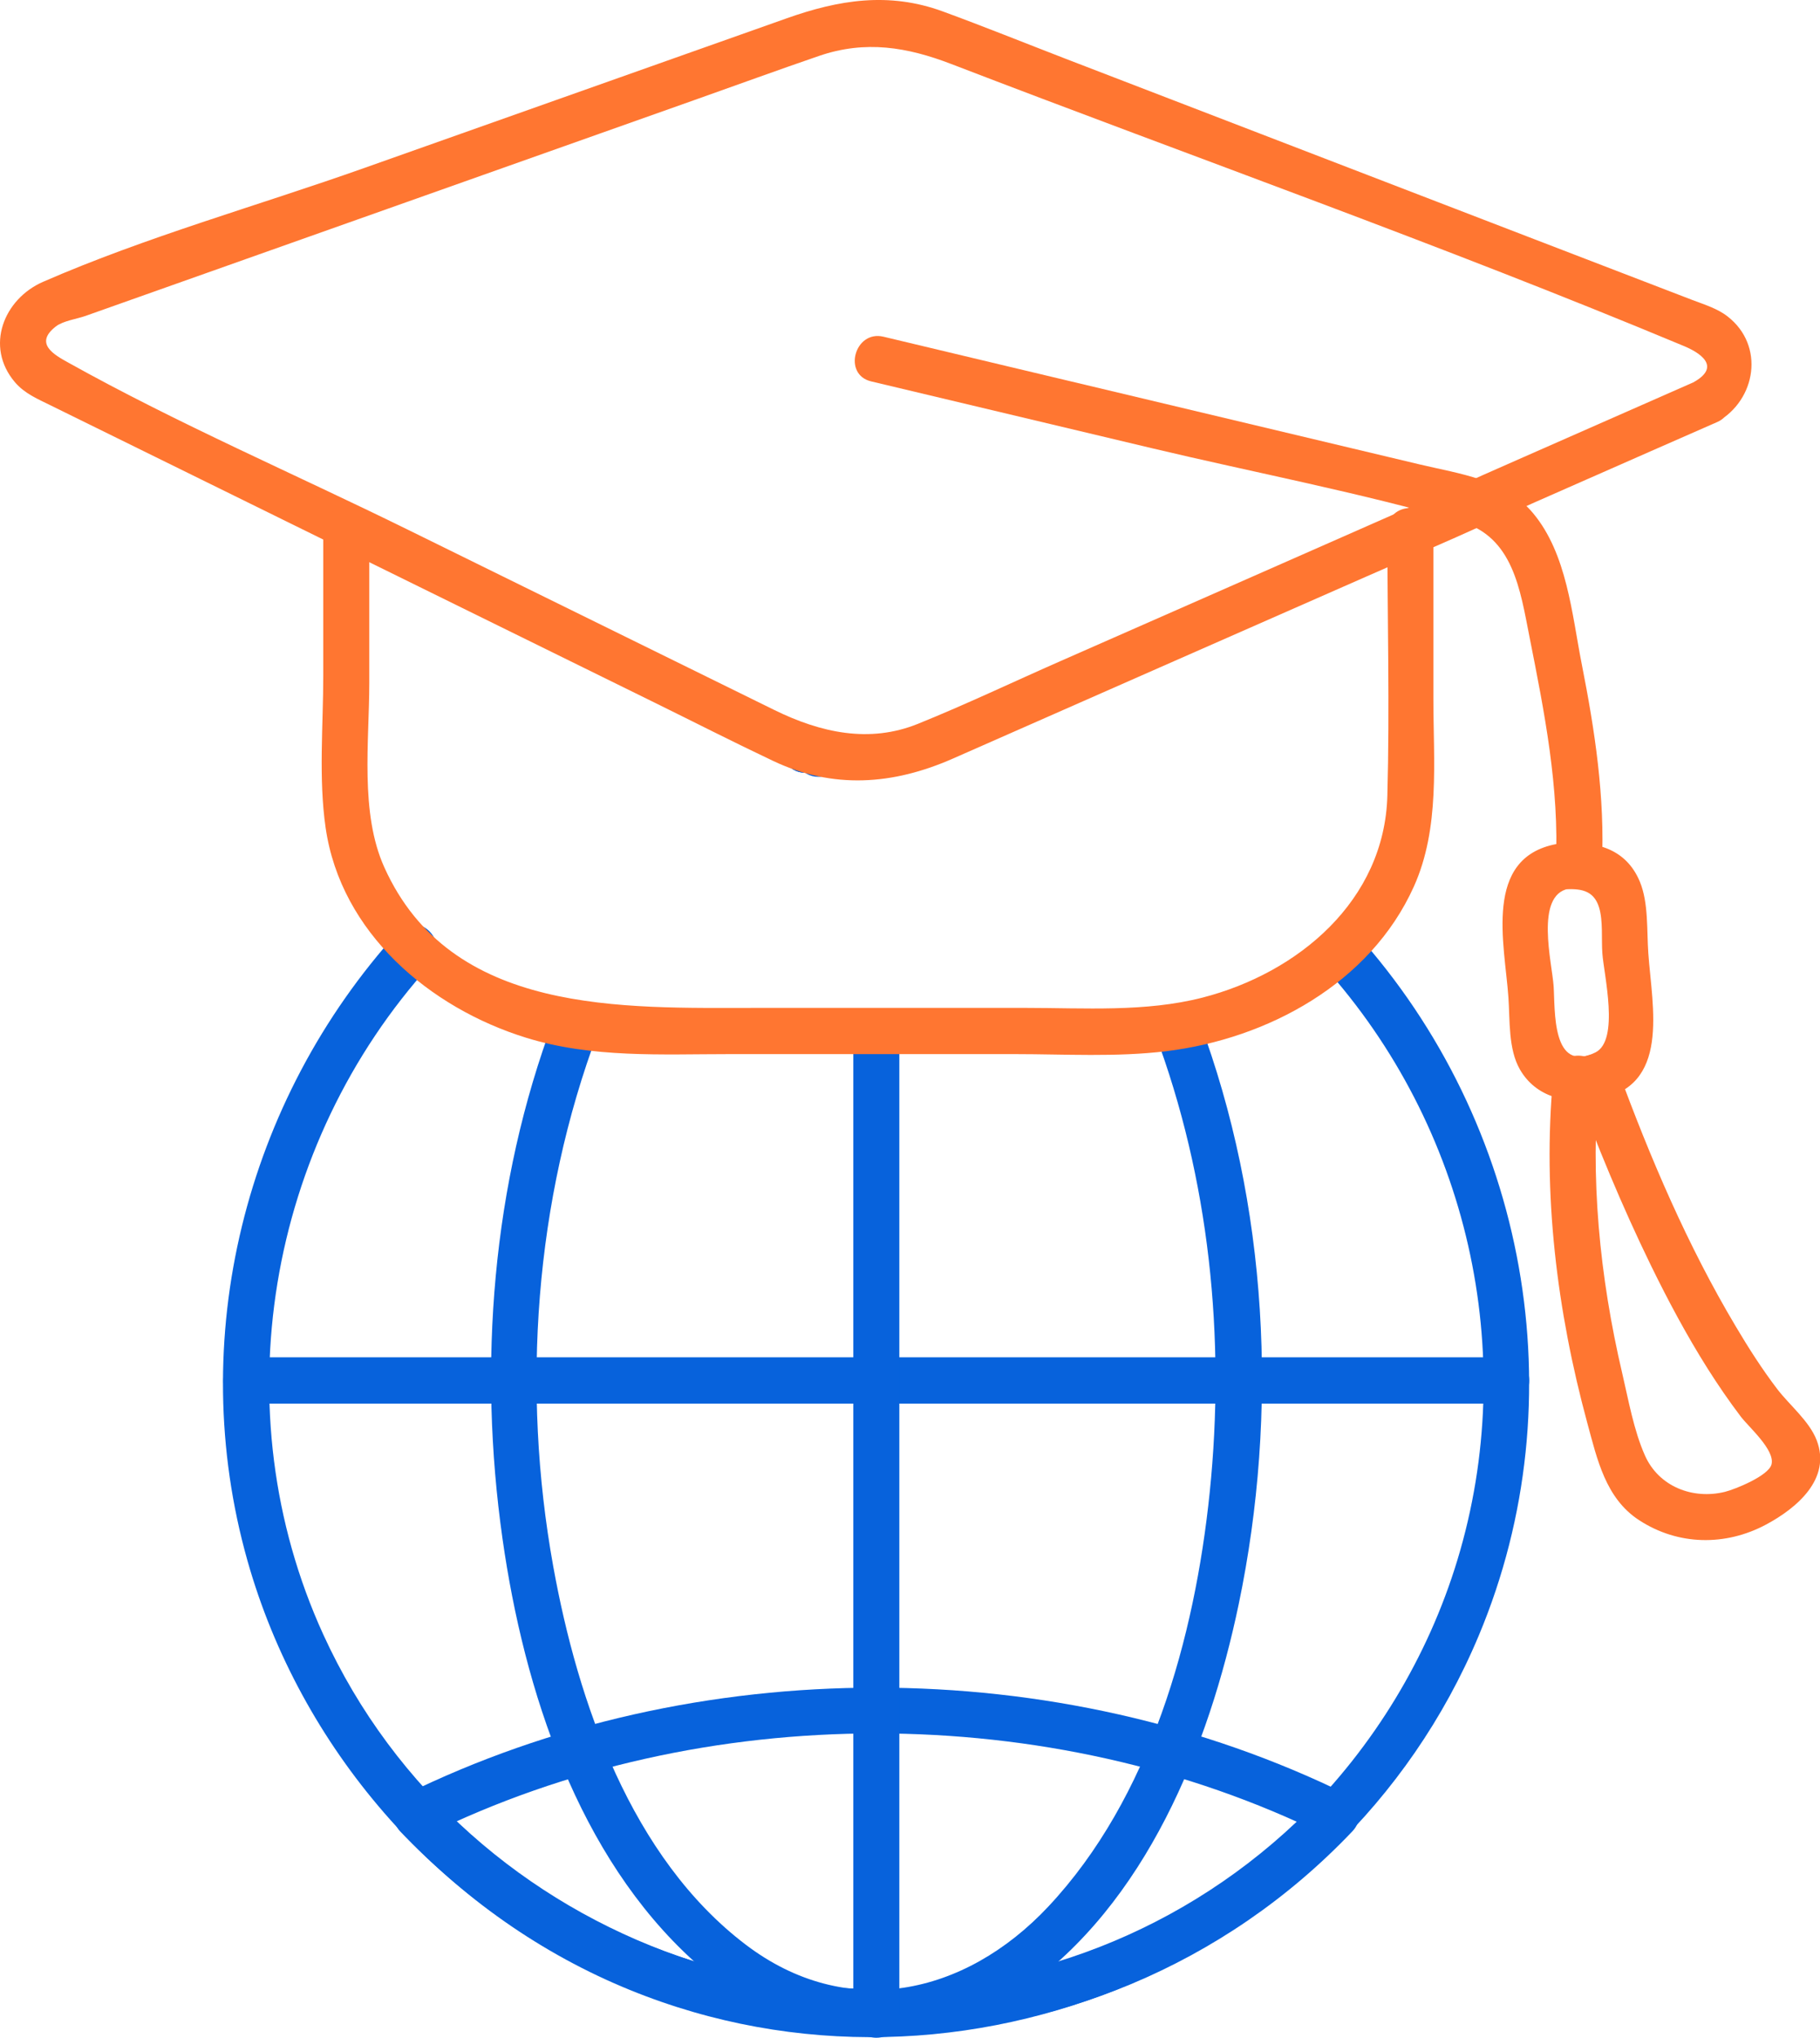
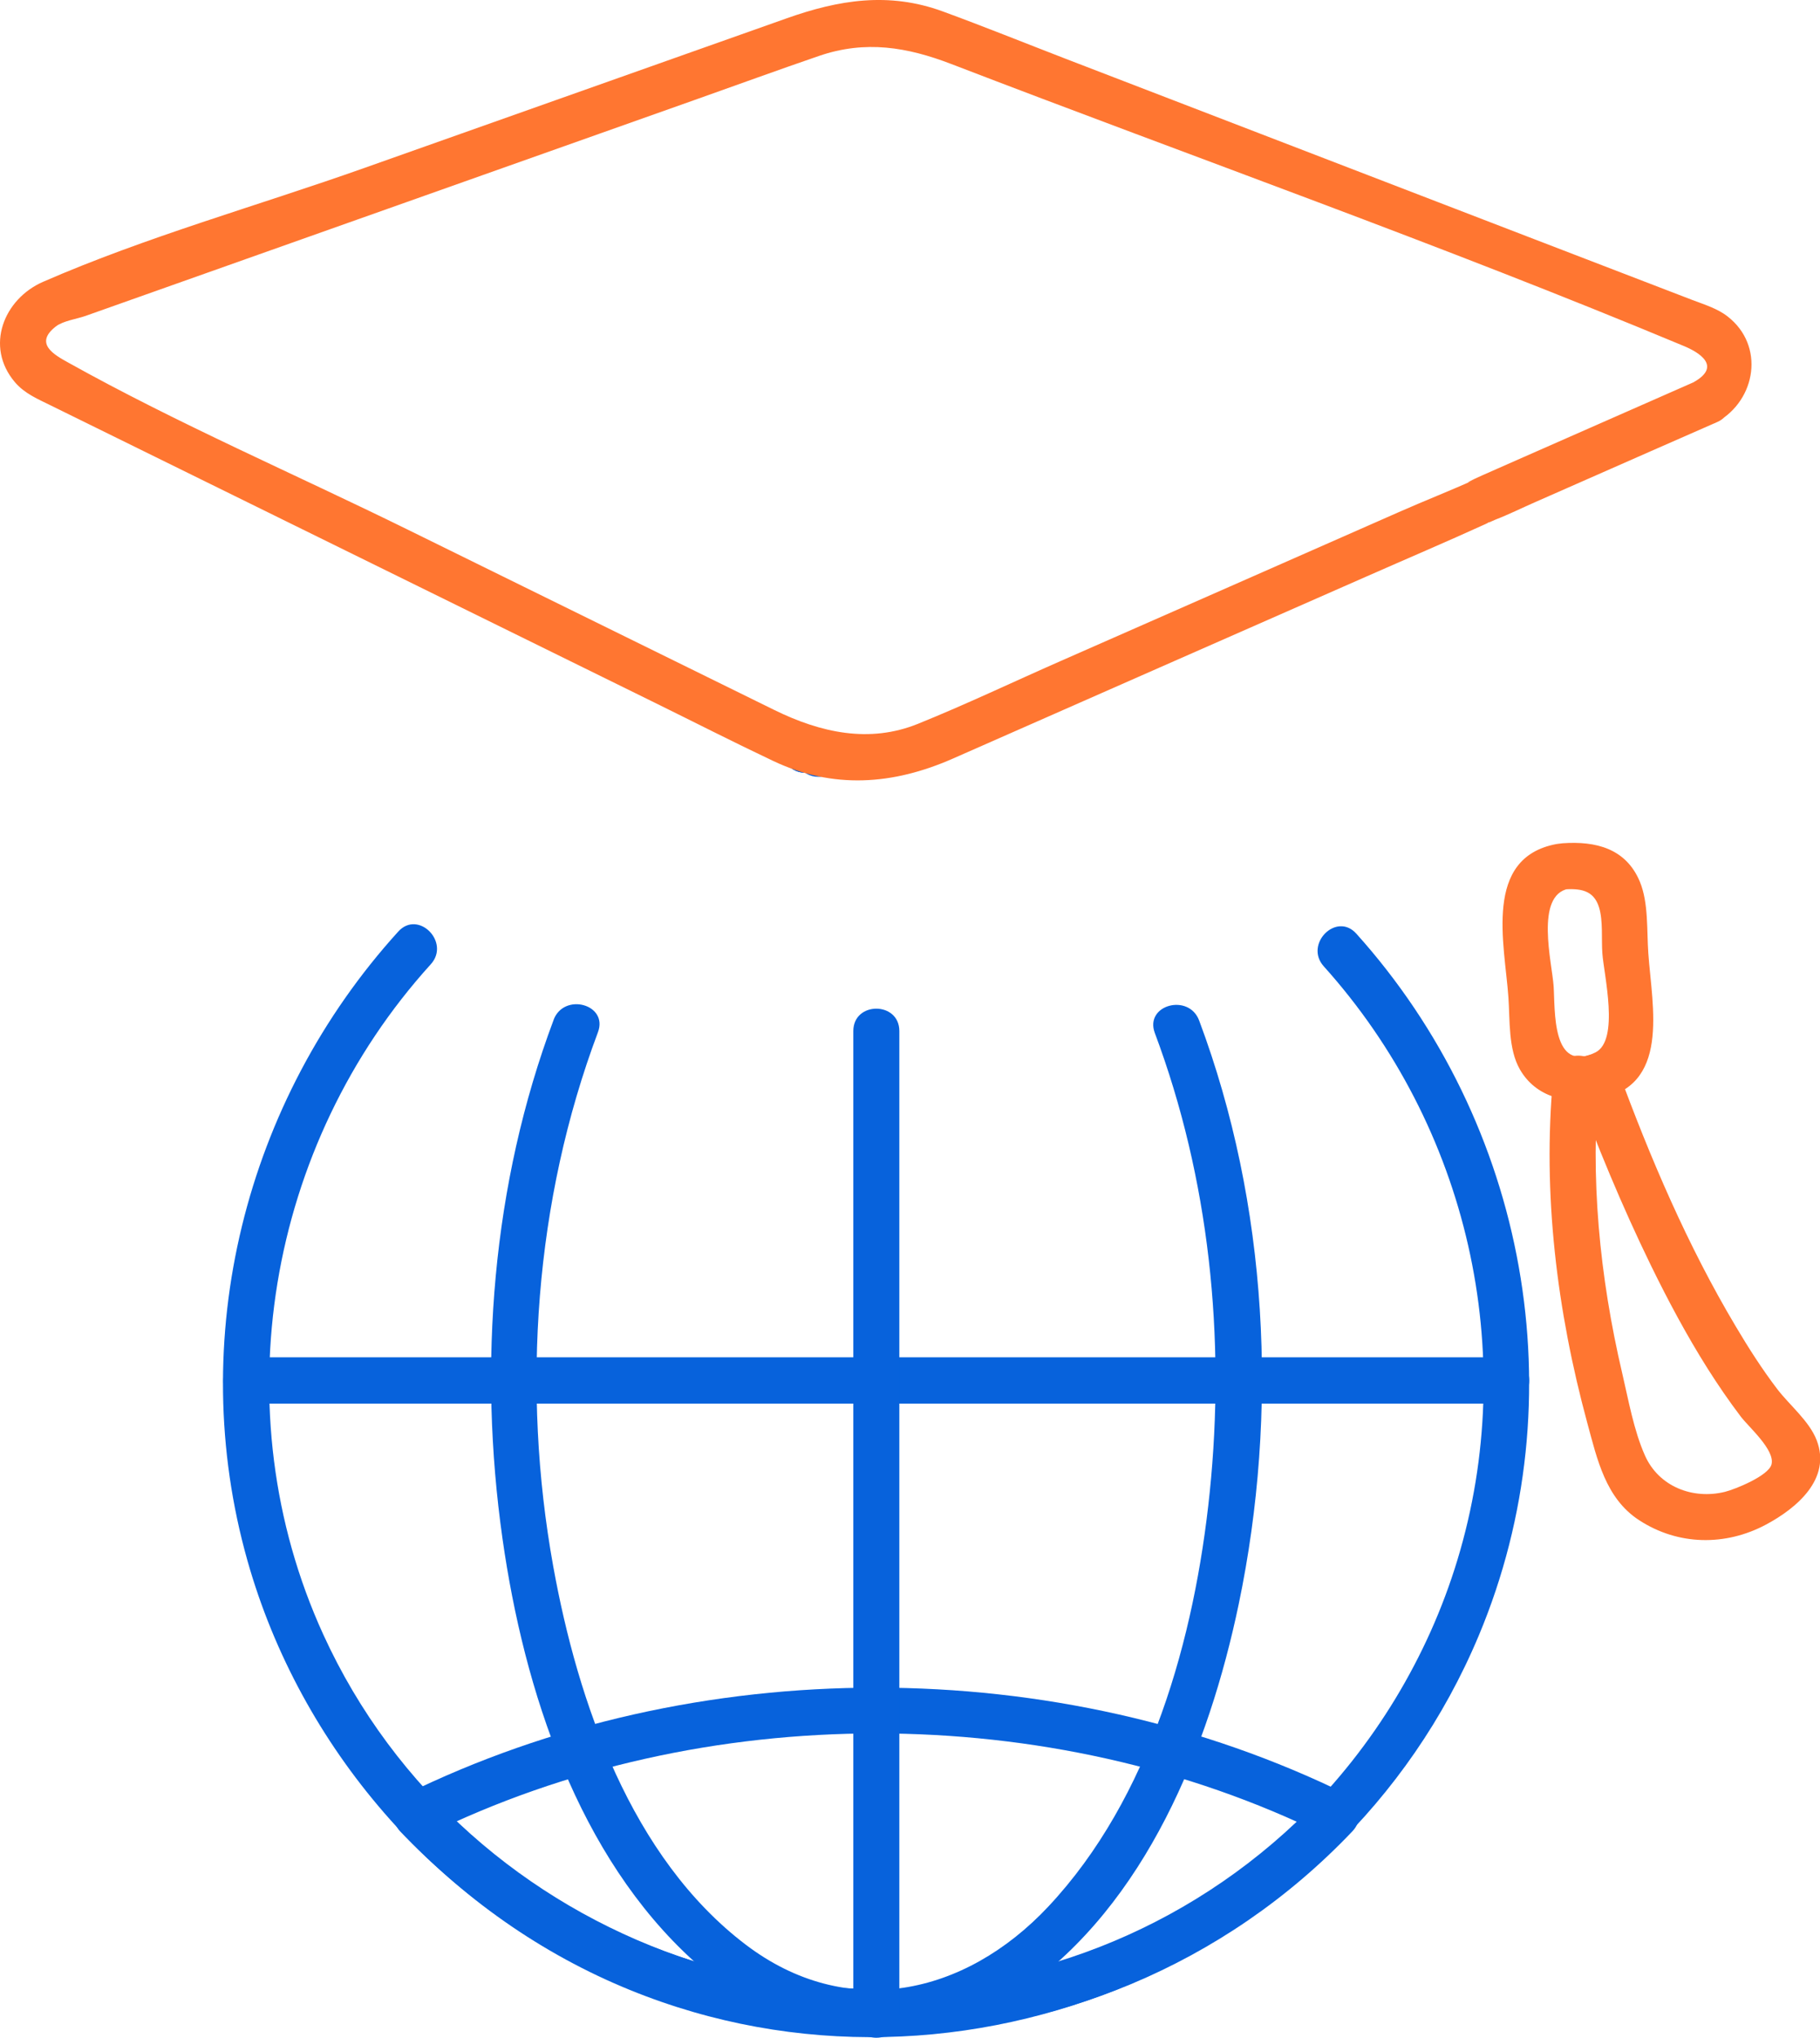
<svg xmlns="http://www.w3.org/2000/svg" width="42" height="47" viewBox="0 0 42 47" fill="none">
  <path d="M9.191 21.486C5.651 25.385 4.266 30.887 5.71 35.995C6.93 40.312 10.09 43.952 14.176 45.746C21.799 49.091 30.897 45.43 34.127 37.721C36.42 32.251 35.233 25.908 31.299 21.534C30.839 21.023 30.09 21.78 30.549 22.289C33.871 25.983 35.084 31.201 33.632 35.982C32.951 38.225 31.702 40.278 30.037 41.919C28.912 43.028 28.1 43.626 26.669 44.376C19.65 48.052 10.755 44.92 7.458 37.695C5.106 32.543 6.168 26.4 9.941 22.241C10.401 21.734 9.653 20.977 9.191 21.486Z" fill="#0762DC" />
  <path d="M18.575 16.753H18.574C18.501 16.749 18.432 16.765 18.368 16.799C18.303 16.821 18.246 16.858 18.197 16.91C18.145 16.958 18.108 17.015 18.087 17.082C18.053 17.146 18.039 17.214 18.041 17.289L18.061 17.431C18.085 17.522 18.131 17.6 18.197 17.666L18.305 17.75C18.388 17.798 18.476 17.823 18.572 17.823H18.574C18.646 17.826 18.715 17.81 18.779 17.776C18.844 17.755 18.901 17.718 18.95 17.666C19.002 17.618 19.039 17.561 19.06 17.494C19.094 17.429 19.108 17.362 19.106 17.287L19.087 17.145C19.062 17.054 19.016 16.975 18.95 16.91L18.843 16.826C18.759 16.778 18.671 16.753 18.575 16.753Z" fill="#0762DC" />
  <path d="M18.878 16.847C18.806 16.844 18.737 16.86 18.673 16.893C18.608 16.915 18.551 16.952 18.502 17.004C18.45 17.052 18.413 17.109 18.392 17.177C18.358 17.241 18.344 17.308 18.346 17.383L18.365 17.525C18.39 17.616 18.436 17.695 18.502 17.76L18.609 17.844C18.693 17.892 18.781 17.917 18.877 17.917C18.949 17.921 19.018 17.905 19.082 17.871C19.147 17.849 19.204 17.812 19.253 17.76C19.305 17.712 19.342 17.655 19.363 17.588C19.397 17.524 19.411 17.456 19.409 17.381L19.39 17.239C19.365 17.148 19.319 17.07 19.253 17.004L19.145 16.92C19.062 16.872 18.974 16.847 18.878 16.847Z" fill="#0762DC" />
  <path d="M12.777 23.521C11.354 27.307 11.029 31.502 11.597 35.496C12.092 38.98 13.341 42.822 16.019 45.241C18.183 47.196 21.148 47.616 23.592 45.905C26.44 43.911 27.896 40.299 28.586 36.999C29.51 32.575 29.262 27.779 27.673 23.539C27.435 22.901 26.409 23.177 26.649 23.824C27.91 27.188 28.284 30.857 27.916 34.425C27.571 37.777 26.545 41.469 24.19 43.977C22.262 46.031 19.531 46.622 17.203 44.849C14.57 42.846 13.334 39.268 12.766 36.123C12.03 32.043 12.339 27.692 13.799 23.808C14.041 23.163 13.015 22.886 12.775 23.523L12.777 23.521Z" fill="#0762DC" />
  <path d="M18.576 16.753H18.575C18.502 16.749 18.433 16.765 18.369 16.799C18.304 16.821 18.247 16.858 18.198 16.91C18.146 16.958 18.109 17.015 18.088 17.082C18.055 17.146 18.04 17.214 18.042 17.289L18.062 17.431C18.086 17.522 18.132 17.6 18.198 17.666L18.306 17.75C18.389 17.798 18.477 17.823 18.573 17.823H18.575C18.647 17.826 18.716 17.81 18.78 17.776C18.845 17.755 18.902 17.718 18.951 17.666C19.003 17.618 19.04 17.561 19.061 17.494C19.095 17.429 19.109 17.362 19.107 17.287L19.088 17.145C19.063 17.054 19.017 16.975 18.951 16.91L18.843 16.826C18.76 16.778 18.672 16.753 18.576 16.753Z" fill="#0762DC" />
  <path d="M30.46 41.483C24.892 47.34 15.553 47.34 9.984 41.483L9.876 42.321C16.211 39.201 24.233 39.201 30.567 42.321C31.177 42.622 31.716 41.702 31.103 41.399C24.407 38.101 16.036 38.101 9.34 41.399C9.024 41.554 9.011 42.006 9.232 42.238C15.192 48.506 25.251 48.506 31.21 42.238C31.683 41.741 30.933 40.984 30.46 41.483Z" fill="#0762DC" />
  <path d="M5.667 32.374H34.776C35.459 32.374 35.461 31.306 34.776 31.306H5.667C4.984 31.306 4.982 32.374 5.667 32.374Z" fill="#0762DC" />
  <path d="M19.692 23.781V46.485C19.692 47.172 20.754 47.174 20.754 46.485V23.781C20.754 23.094 19.692 23.092 19.692 23.781Z" fill="#0762DC" />
  <path d="M39.098 8.81C37.782 9.388 36.467 9.967 35.151 10.547L34.21 10.962C33.922 11.088 33.725 11.2 34.032 11.063C33.458 11.322 32.859 11.556 32.278 11.813C29.683 12.956 27.088 14.099 24.491 15.24C23.389 15.724 22.298 16.245 21.181 16.696C20.065 17.146 18.947 16.906 17.861 16.372C15.041 14.985 12.221 13.598 9.401 12.212C6.805 10.935 4.103 9.773 1.575 8.363C1.255 8.185 0.776 7.925 1.291 7.528C1.453 7.402 1.779 7.355 1.97 7.288C3.21 6.848 4.452 6.408 5.692 5.969C9.138 4.747 12.586 3.526 16.032 2.305C16.989 1.967 17.942 1.618 18.903 1.289C19.975 0.922 20.937 1.087 21.949 1.475C27.578 3.64 33.29 5.657 38.856 7.98C39.204 8.124 39.738 8.443 39.093 8.81C38.498 9.148 39.032 10.07 39.629 9.732C40.529 9.221 40.729 7.97 39.869 7.3C39.636 7.117 39.335 7.026 39.059 6.921C37.847 6.455 36.637 5.99 35.425 5.524C31.811 4.133 28.199 2.743 24.585 1.353C23.642 0.989 22.703 0.61 21.755 0.263C20.509 -0.193 19.352 -0.002 18.156 0.422C14.901 1.575 11.646 2.727 8.391 3.88C5.947 4.746 3.371 5.463 0.992 6.501C0.089 6.896 -0.356 7.991 0.344 8.815C0.569 9.08 0.88 9.207 1.181 9.356L4.659 11.067C8.142 12.781 11.627 14.494 15.11 16.208C16.019 16.655 16.923 17.116 17.84 17.55C19.223 18.206 20.605 18.106 21.985 17.499C25.163 16.099 28.341 14.7 31.52 13.303C32.441 12.897 33.37 12.502 34.288 12.084C34.483 11.995 34.088 12.128 34.097 12.123C33.987 12.172 34.472 12.007 34.368 12.048C34.419 12.028 34.467 12.002 34.518 11.982C34.819 11.866 35.112 11.72 35.408 11.59L38.093 10.408C38.604 10.184 39.116 9.958 39.629 9.734C40.253 9.46 39.714 8.539 39.093 8.812L39.098 8.81Z" fill="#FF7631" />
-   <path d="M7.46 12.233V15.58C7.46 16.73 7.349 17.951 7.515 19.096C7.867 21.517 9.916 23.247 12.143 23.936C13.67 24.408 15.267 24.313 16.841 24.313H23.424C24.579 24.313 25.763 24.386 26.913 24.246C29.248 23.961 31.62 22.683 32.626 20.452C33.235 19.103 33.078 17.563 33.078 16.119V12.233C33.078 11.546 32.016 11.544 32.016 12.233C32.016 14.27 32.071 16.315 32.016 18.352C31.951 20.776 29.957 22.442 27.749 23.01C26.431 23.348 25.025 23.247 23.673 23.247H17.485C14.356 23.247 10.409 23.421 8.869 20.005C8.302 18.75 8.522 17.102 8.522 15.758V12.235C8.522 11.548 7.46 11.546 7.46 12.235V12.233Z" fill="#FF7631" />
-   <path d="M36.967 19.955C37.039 18.387 36.806 16.856 36.503 15.323C36.275 14.168 36.163 12.774 35.378 11.836C34.724 11.053 33.69 10.933 32.758 10.711C29.584 9.956 26.409 9.201 23.235 8.445C22.286 8.219 21.337 7.993 20.387 7.766C19.724 7.608 19.439 8.639 20.104 8.797C22.264 9.312 24.426 9.824 26.586 10.339C28.951 10.901 31.373 11.359 33.71 12.034C34.92 12.383 35.081 13.605 35.297 14.695C35.643 16.441 35.987 18.163 35.904 19.953C35.872 20.641 36.933 20.639 36.965 19.953L36.967 19.955Z" fill="#FF7631" />
  <path d="M36.059 20.516C36.451 20.488 36.775 20.516 36.902 20.931C36.996 21.239 36.954 21.663 36.977 21.983C37.01 22.471 37.383 24 36.814 24.276C35.802 24.765 35.89 23.288 35.853 22.747C35.816 22.206 35.416 20.646 36.2 20.498C36.87 20.372 36.587 19.343 35.917 19.468C34.222 19.786 34.723 21.771 34.809 22.999C34.847 23.526 34.803 24.196 35.075 24.667C35.446 25.312 36.166 25.468 36.847 25.358C38.563 25.079 38.125 23.233 38.038 21.985C38.001 21.465 38.045 20.829 37.845 20.342C37.525 19.564 36.817 19.396 36.059 19.45C35.381 19.498 35.376 20.566 36.059 20.518V20.516Z" fill="#FF7631" />
  <path d="M36.317 24.968C36.844 26.401 37.429 27.815 38.098 29.187C38.496 30.001 38.924 30.802 39.407 31.567C39.648 31.947 39.901 32.317 40.173 32.675C40.357 32.917 40.967 33.444 40.881 33.777C40.81 34.042 40.037 34.352 39.807 34.409C39.064 34.592 38.279 34.289 37.96 33.57C37.702 32.99 37.581 32.294 37.437 31.68C36.913 29.444 36.69 27.151 36.902 24.86C36.966 24.176 35.904 24.18 35.841 24.86C35.593 27.532 35.929 30.239 36.63 32.821C36.858 33.657 37.051 34.558 37.824 35.062C38.724 35.649 39.819 35.665 40.757 35.163C41.456 34.789 42.268 34.113 41.923 33.218C41.751 32.774 41.3 32.413 41.015 32.041C40.665 31.582 40.35 31.09 40.055 30.592C38.945 28.73 38.084 26.716 37.337 24.683C37.102 24.044 36.076 24.32 36.313 24.968H36.317Z" fill="#FF7631" />
</svg>